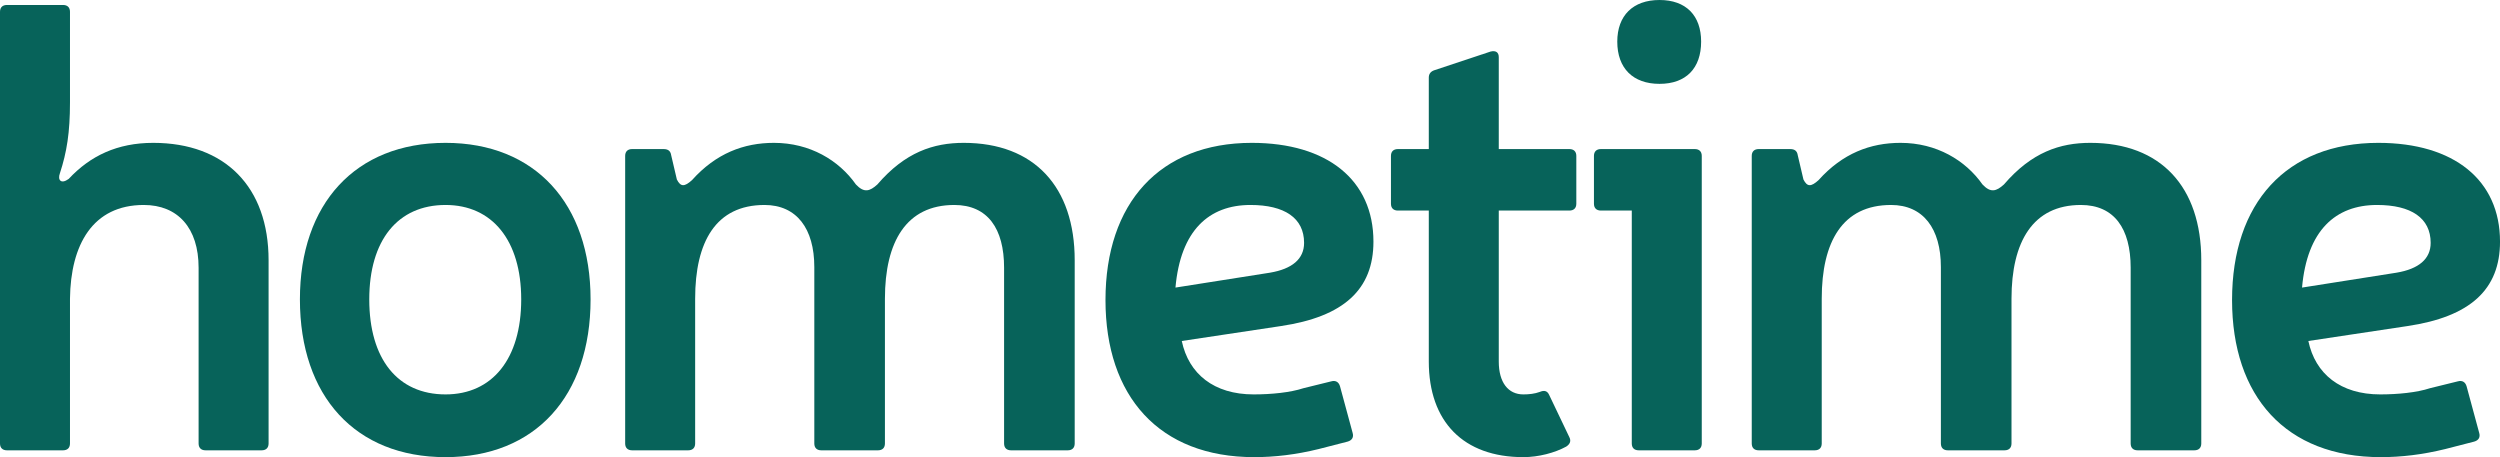
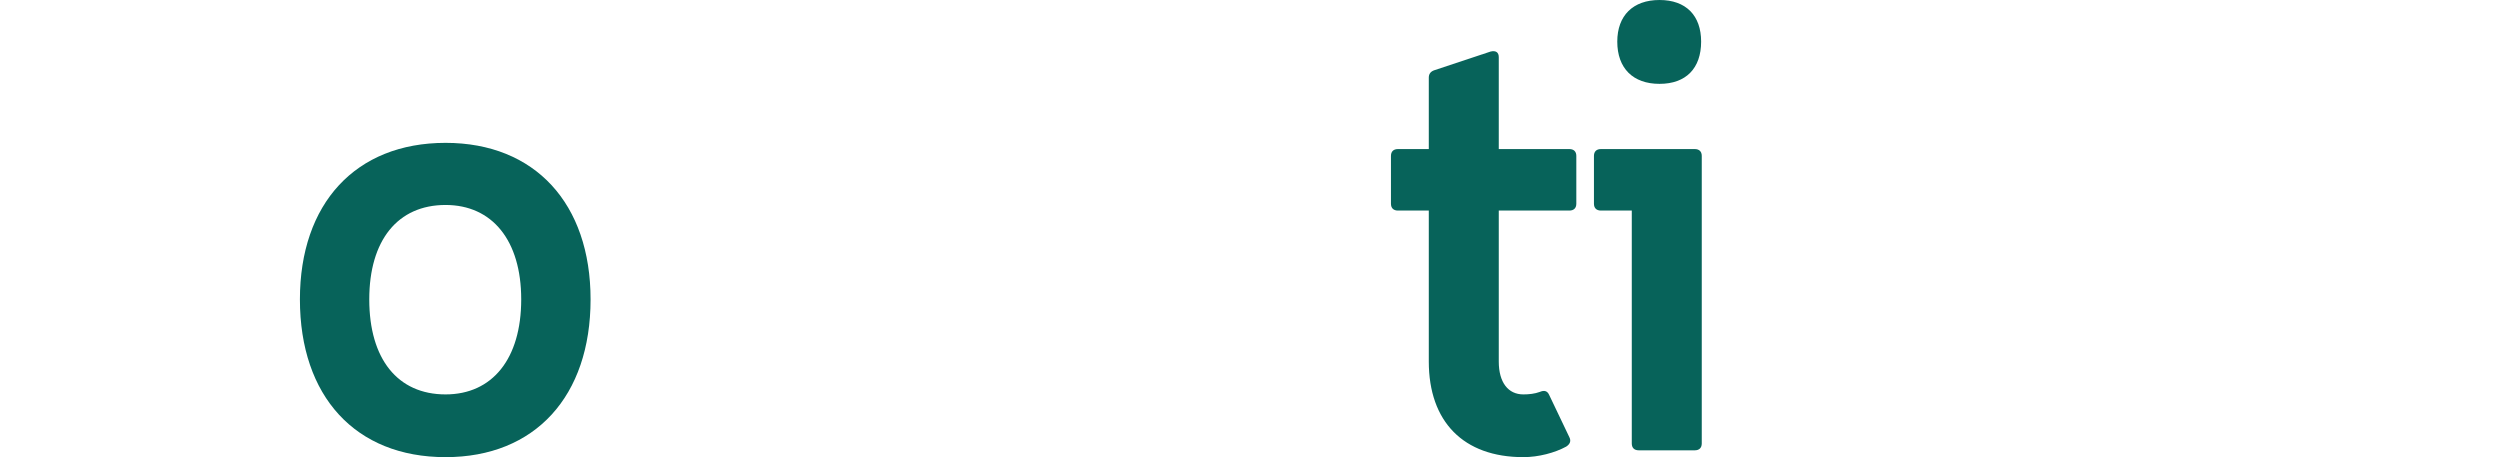
<svg xmlns="http://www.w3.org/2000/svg" width="350" height="64" viewBox="0 0 350 64" fill="none">
-   <path d="M9.798 1.652C9.798 1.043 9.445 0.696 8.827 0.696H0.971C0.353 0.696 0 1.043 0 1.652V62.087C0 62.696 0.353 63.044 0.971 63.044H8.827C9.445 63.044 9.798 62.696 9.798 62.087V41.826C9.886 34.261 12.975 28.696 20.125 28.696C24.892 28.696 27.804 31.913 27.804 37.478V62.087C27.804 62.696 28.157 63.044 28.775 63.044H36.631C37.249 63.044 37.602 62.696 37.602 62.087V36.435C37.602 26.174 31.512 20 21.449 20C16.418 20 12.622 21.826 9.621 25.044C8.562 25.826 8.032 25.217 8.385 24.261C9.356 21.304 9.798 18.522 9.798 14.348V1.652Z" fill="#07635A" />
  <path d="M62.378 20C49.756 20 41.988 28.522 41.988 41.913C41.988 55.478 49.756 64 62.378 64C74.912 64 82.68 55.478 82.68 41.913C82.68 28.522 74.912 20 62.378 20ZM62.378 28.696C68.91 28.696 72.97 33.652 72.97 41.913C72.97 50.261 68.91 55.217 62.378 55.217C55.67 55.217 51.697 50.261 51.697 41.913C51.697 33.652 55.67 28.696 62.378 28.696Z" fill="#07635A" />
-   <path d="M93.967 21.739C93.879 21.13 93.525 20.87 92.908 20.87H88.494C87.876 20.87 87.523 21.217 87.523 21.826V62.087C87.523 62.696 87.876 63.044 88.494 63.044H96.35C96.968 63.044 97.321 62.696 97.321 62.087V41.826C97.321 33.826 100.234 28.696 107.031 28.696C111.532 28.696 114.004 32 114.004 37.391V62.087C114.004 62.696 114.357 63.044 114.975 63.044H122.919C123.537 63.044 123.89 62.696 123.89 62.087V41.826C123.89 33.826 126.891 28.696 133.599 28.696C138.277 28.696 140.572 32 140.572 37.478V62.087C140.572 62.696 140.925 63.044 141.543 63.044H149.487C150.105 63.044 150.458 62.696 150.458 62.087V36.435C150.458 26.174 144.809 20 134.923 20C130.686 20 126.714 21.304 122.83 25.826C121.771 26.783 120.977 27.044 119.829 25.826C117.446 22.435 113.386 20 108.355 20C104.118 20 100.234 21.478 96.88 25.217C95.82 26.174 95.291 26.174 94.761 25.13L93.967 21.739Z" fill="#07635A" />
-   <path d="M188.663 61.826C189.28 61.652 189.545 61.217 189.369 60.609L187.603 54.087C187.427 53.478 186.985 53.217 186.368 53.391L182.484 54.348C180.63 54.956 177.982 55.217 175.511 55.217C169.95 55.217 166.419 52.348 165.448 47.739L179.306 45.652C188.133 44.348 192.282 40.522 192.282 33.826C192.282 25.217 185.838 20 175.246 20C162.359 20 154.768 28.435 154.768 42C154.768 55.478 162.27 64 175.599 64C178.423 64 181.425 63.652 184.602 62.87L188.663 61.826ZM164.565 40.261C165.272 32.261 169.244 28.696 175.069 28.696C179.836 28.696 182.572 30.522 182.572 34C182.572 36.261 180.895 37.652 177.806 38.174L164.565 40.261Z" fill="#07635A" />
  <path d="M209.828 20.87V8C209.828 7.304 209.387 7.043 208.681 7.217L200.825 9.826C200.295 10 200.031 10.348 200.031 10.87V20.87H195.705C195.088 20.87 194.734 21.217 194.734 21.826V28.522C194.734 29.13 195.088 29.478 195.705 29.478H200.031V50.609C200.031 59.044 204.885 64 213.271 64C215.389 64 217.684 63.391 219.273 62.522C219.803 62.174 219.979 61.739 219.714 61.217L216.89 55.304C216.625 54.696 216.184 54.609 215.566 54.87C214.86 55.13 214.065 55.217 213.271 55.217C211.152 55.217 209.828 53.565 209.828 50.609V29.478H219.714C220.332 29.478 220.685 29.13 220.685 28.522V21.826C220.685 21.217 220.332 20.87 219.714 20.87H209.828Z" fill="#07635A" />
  <path d="M232.332 0C228.625 0 226.419 2.174 226.419 5.826C226.419 9.565 228.625 11.739 232.332 11.739C236.04 11.739 238.158 9.565 238.158 5.826C238.158 2.174 236.04 0 232.332 0ZM238.246 21.826C238.246 21.217 237.893 20.87 237.276 20.87H224.124C223.506 20.87 223.153 21.217 223.153 21.826V28.522C223.153 29.13 223.506 29.478 224.124 29.478H228.449V62.087C228.449 62.696 228.802 63.044 229.42 63.044H237.276C237.893 63.044 238.246 62.696 238.246 62.087V21.826Z" fill="#07635A" />
-   <path d="M251.687 21.739C251.599 21.13 251.246 20.87 250.628 20.87H246.215C245.597 20.87 245.244 21.217 245.244 21.826V62.087C245.244 62.696 245.597 63.044 246.215 63.044H254.071C254.688 63.044 255.042 62.696 255.042 62.087V41.826C255.042 33.826 257.954 28.696 264.751 28.696C269.253 28.696 271.724 32 271.724 37.391V62.087C271.724 62.696 272.077 63.044 272.695 63.044H280.639C281.257 63.044 281.61 62.696 281.61 62.087V41.826C281.61 33.826 284.611 28.696 291.32 28.696C295.998 28.696 298.293 32 298.293 37.478V62.087C298.293 62.696 298.646 63.044 299.264 63.044H307.208C307.826 63.044 308.179 62.696 308.179 62.087V36.435C308.179 26.174 302.53 20 292.644 20C288.407 20 284.435 21.304 280.551 25.826C279.492 26.783 278.697 27.044 277.55 25.826C275.167 22.435 271.106 20 266.075 20C261.838 20 257.954 21.478 254.6 25.217C253.541 26.174 253.011 26.174 252.482 25.13L251.687 21.739Z" fill="#07635A" />
-   <path d="M346.383 61.826C347.001 61.652 347.266 61.217 347.089 60.609L345.324 54.087C345.147 53.478 344.706 53.217 344.088 53.391L340.204 54.348C338.351 54.956 335.703 55.217 333.231 55.217C327.67 55.217 324.14 52.348 323.169 47.739L337.027 45.652C345.853 44.348 350.002 40.522 350.002 33.826C350.002 25.217 343.558 20 332.966 20C320.079 20 312.488 28.435 312.488 42C312.488 55.478 319.991 64 333.319 64C336.144 64 339.145 63.652 342.323 62.87L346.383 61.826ZM322.286 40.261C322.992 32.261 326.964 28.696 332.79 28.696C337.556 28.696 340.293 30.522 340.293 34C340.293 36.261 338.615 37.652 335.526 38.174L322.286 40.261Z" fill="#07635A" />
</svg>